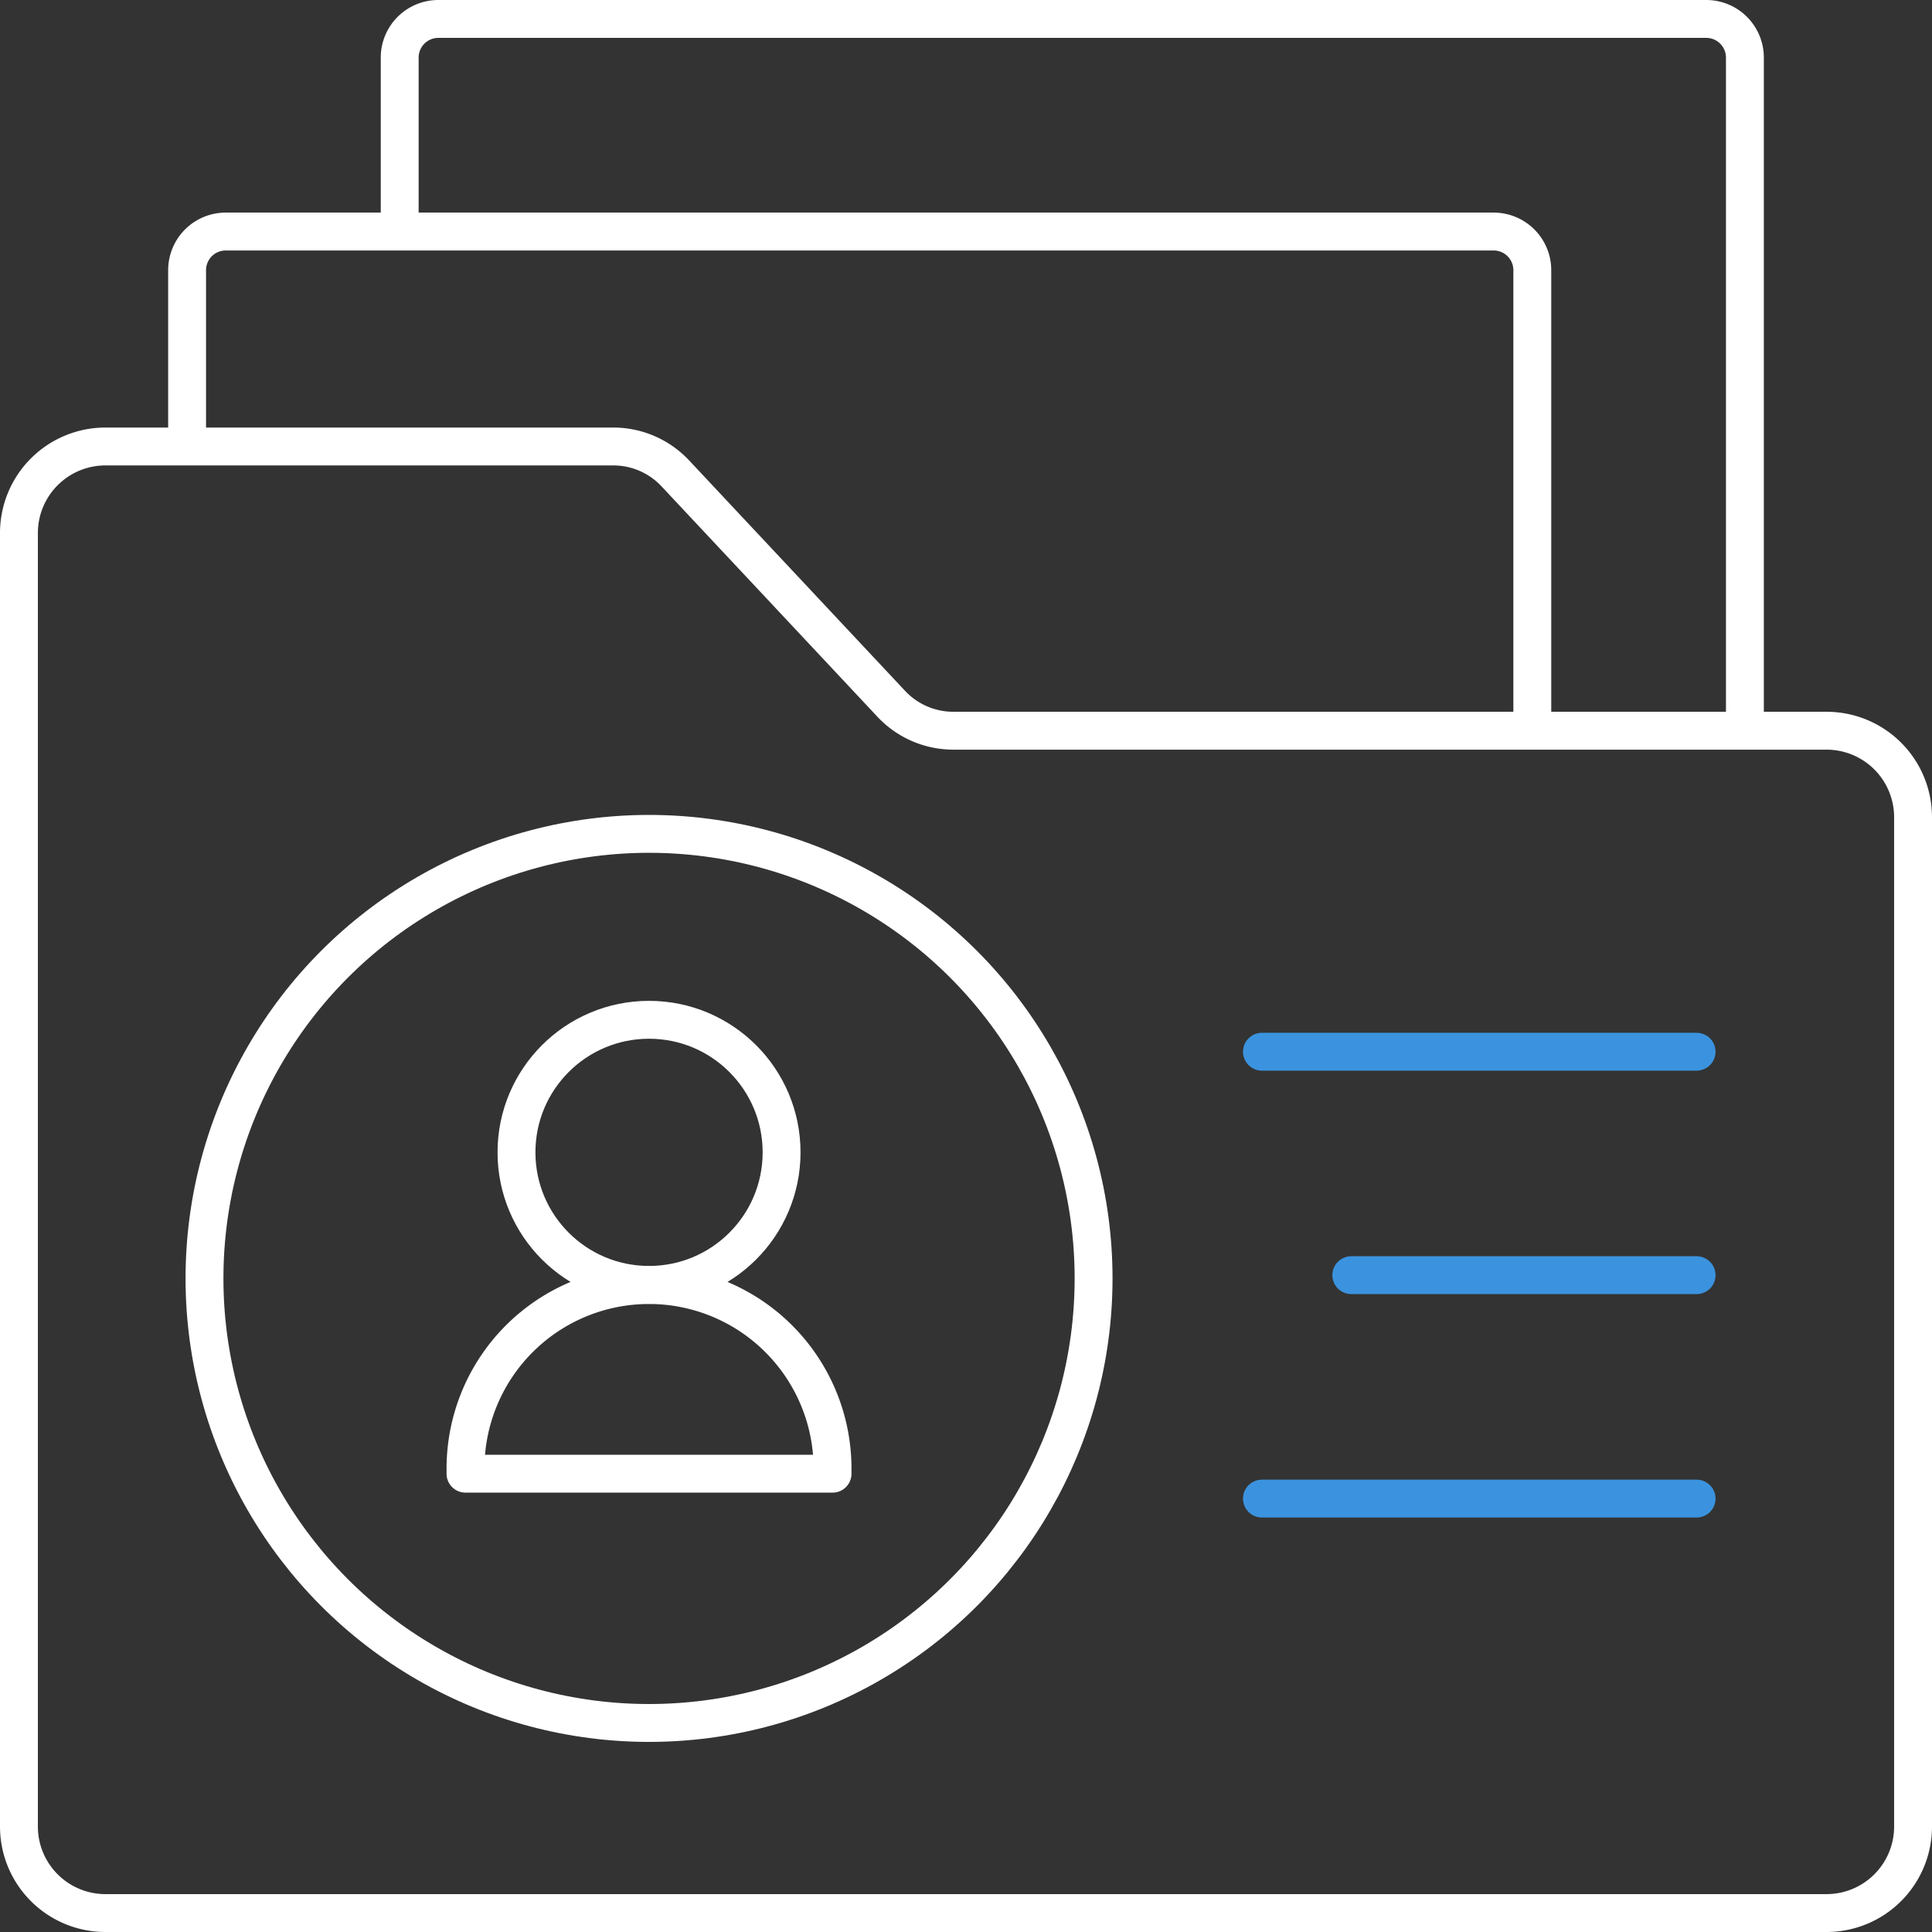
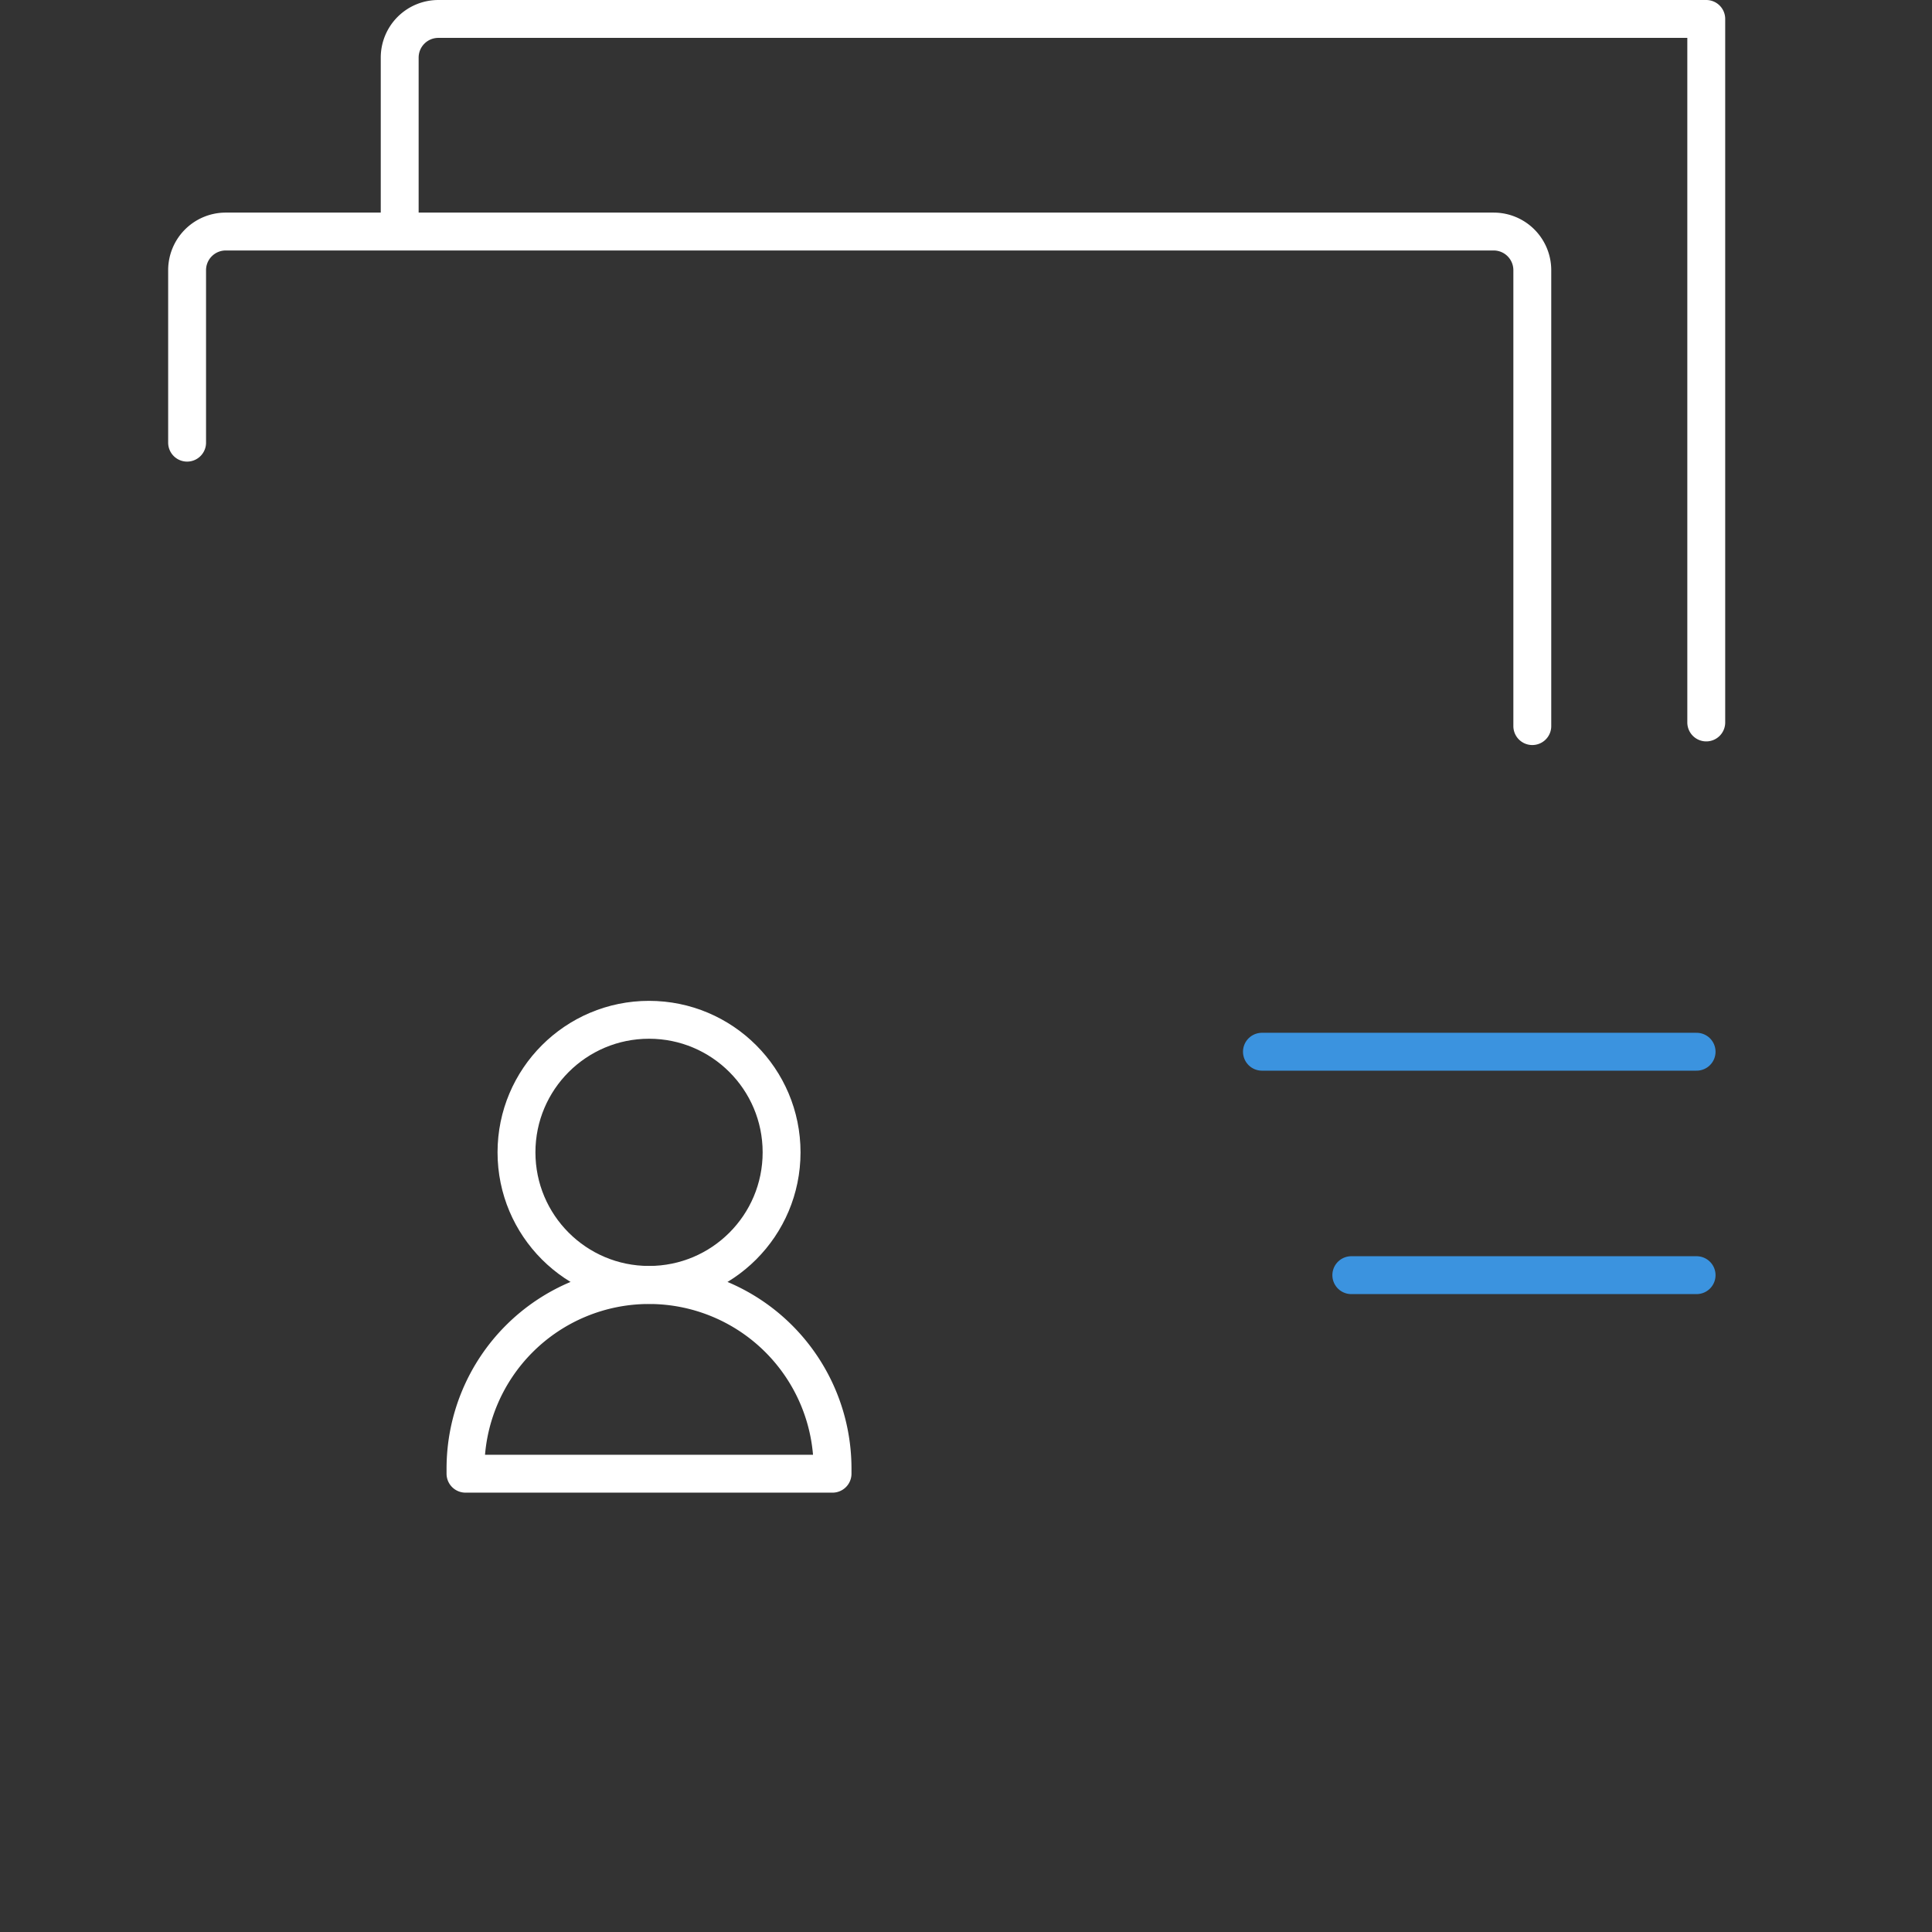
<svg xmlns="http://www.w3.org/2000/svg" width="51" height="51.001" viewBox="0 0 51 51.001">
  <rect x="0" y="0" width="51" height="51.001" fill="#333333" stroke="none" />
  <g id="folder" transform="translate(-10.5 -10.5)">
    <g id="Group_15967" data-name="Group 15967" transform="translate(15.439 11)">
-       <path id="Path_6746" data-name="Path 6746" d="M109.5,16.411V12.02A1.02,1.02,0,0,1,110.52,11H143.99a1.02,1.02,0,0,1,1.02,1.02V29.571" transform="translate(-103.888 -11)" fill="none" stroke="#fff" stroke-linecap="round" stroke-linejoin="round" stroke-miterlimit="10" stroke-width="1" />
+       <path id="Path_6746" data-name="Path 6746" d="M109.5,16.411V12.02A1.02,1.02,0,0,1,110.52,11H143.99V29.571" transform="translate(-103.888 -11)" fill="none" stroke="#fff" stroke-linecap="round" stroke-linejoin="round" stroke-miterlimit="10" stroke-width="1" />
      <path id="Path_6747" data-name="Path 6747" d="M54.5,71.573V67.02A1.02,1.02,0,0,1,55.52,66H88.99a1.02,1.02,0,0,1,1.02,1.02V79.055" transform="translate(-54.5 -60.388)" fill="none" stroke="#fff" stroke-linecap="round" stroke-linejoin="round" stroke-miterlimit="10" stroke-width="1" />
    </g>
    <g id="Group_15971" data-name="Group 15971" transform="translate(11 22.286)">
-       <path id="Path_6748" data-name="Path 6748" d="M58.716,160.314H13.284A2.284,2.284,0,0,1,11,158.03V123.884a2.284,2.284,0,0,1,2.284-2.284H26.689a2.245,2.245,0,0,1,1.638.71l5.7,6.083a2.245,2.245,0,0,0,1.638.71H58.716A2.284,2.284,0,0,1,61,131.388V158.03A2.284,2.284,0,0,1,58.716,160.314Z" transform="translate(-11 -121.6)" fill="none" stroke="#fff" stroke-linecap="round" stroke-linejoin="round" stroke-miterlimit="10" stroke-width="1" />
      <g id="Group_15970" data-name="Group 15970" transform="translate(4.898 10.226)">
        <g id="Group_15969" data-name="Group 15969">
          <g id="Group_15968" data-name="Group 15968" transform="translate(6.89 4.908)">
            <circle id="Ellipse_43" data-name="Ellipse 43" cx="3.499" cy="3.499" r="3.499" transform="translate(1.346)" fill="none" stroke="#fff" stroke-linecap="round" stroke-linejoin="round" stroke-miterlimit="10" stroke-width="1" />
            <path id="Path_6749" data-name="Path 6749" d="M131.368,338.5h0a4.845,4.845,0,0,0-4.845,4.845v.135h9.689v-.135A4.845,4.845,0,0,0,131.368,338.5Z" transform="translate(-126.523 -331.498)" fill="none" stroke="#fff" stroke-linecap="round" stroke-linejoin="round" stroke-miterlimit="10" stroke-width="1" />
          </g>
-           <circle id="Ellipse_44" data-name="Ellipse 44" cx="11.735" cy="11.735" r="11.735" fill="none" stroke="#fff" stroke-linecap="round" stroke-linejoin="round" stroke-miterlimit="10" stroke-width="1" />
        </g>
        <line id="Line_704" data-name="Line 704" x2="9.115" transform="translate(30.273 11.649)" fill="none" stroke="#3b93df" stroke-linecap="round" stroke-linejoin="round" stroke-miterlimit="10" stroke-width="1" />
        <line id="Line_705" data-name="Line 705" x2="11.474" transform="translate(27.914 5.751)" fill="none" stroke="#3b93df" stroke-linecap="round" stroke-linejoin="round" stroke-miterlimit="10" stroke-width="1" />
-         <line id="Line_706" data-name="Line 706" x2="11.474" transform="translate(27.914 17.547)" fill="none" stroke="#3b93df" stroke-linecap="round" stroke-linejoin="round" stroke-miterlimit="10" stroke-width="1" />
      </g>
    </g>
  </g>
</svg>